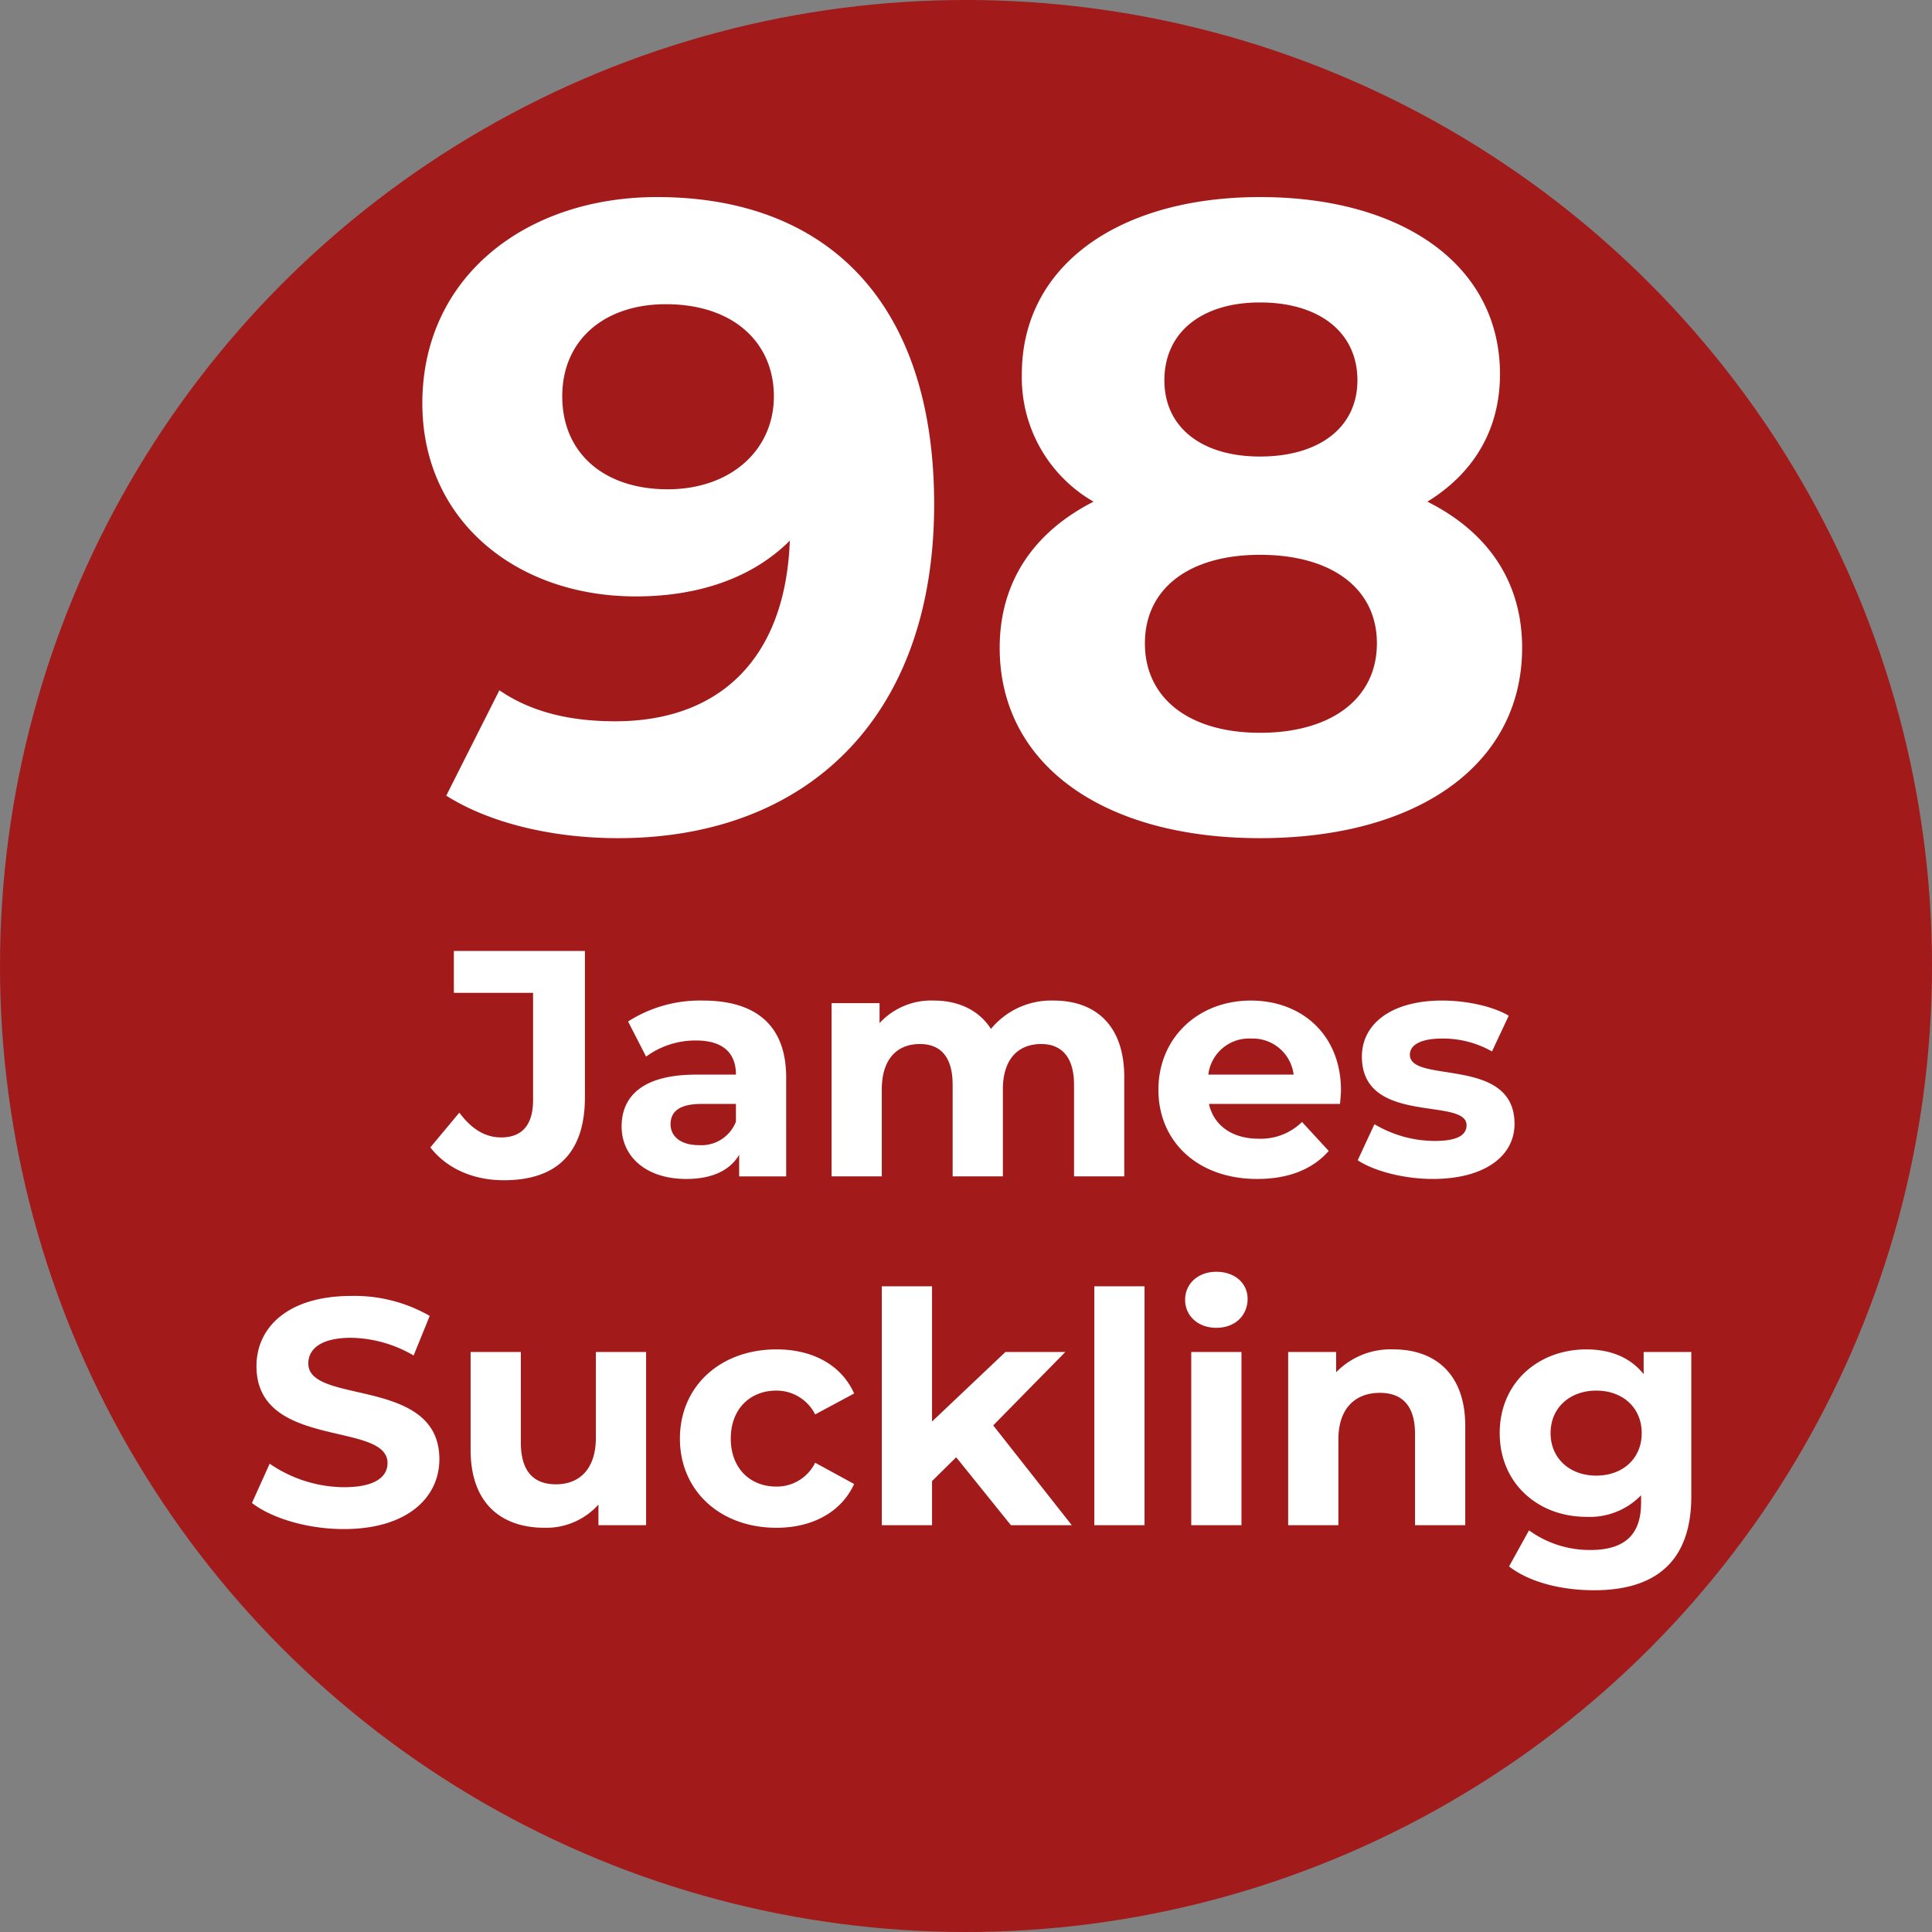
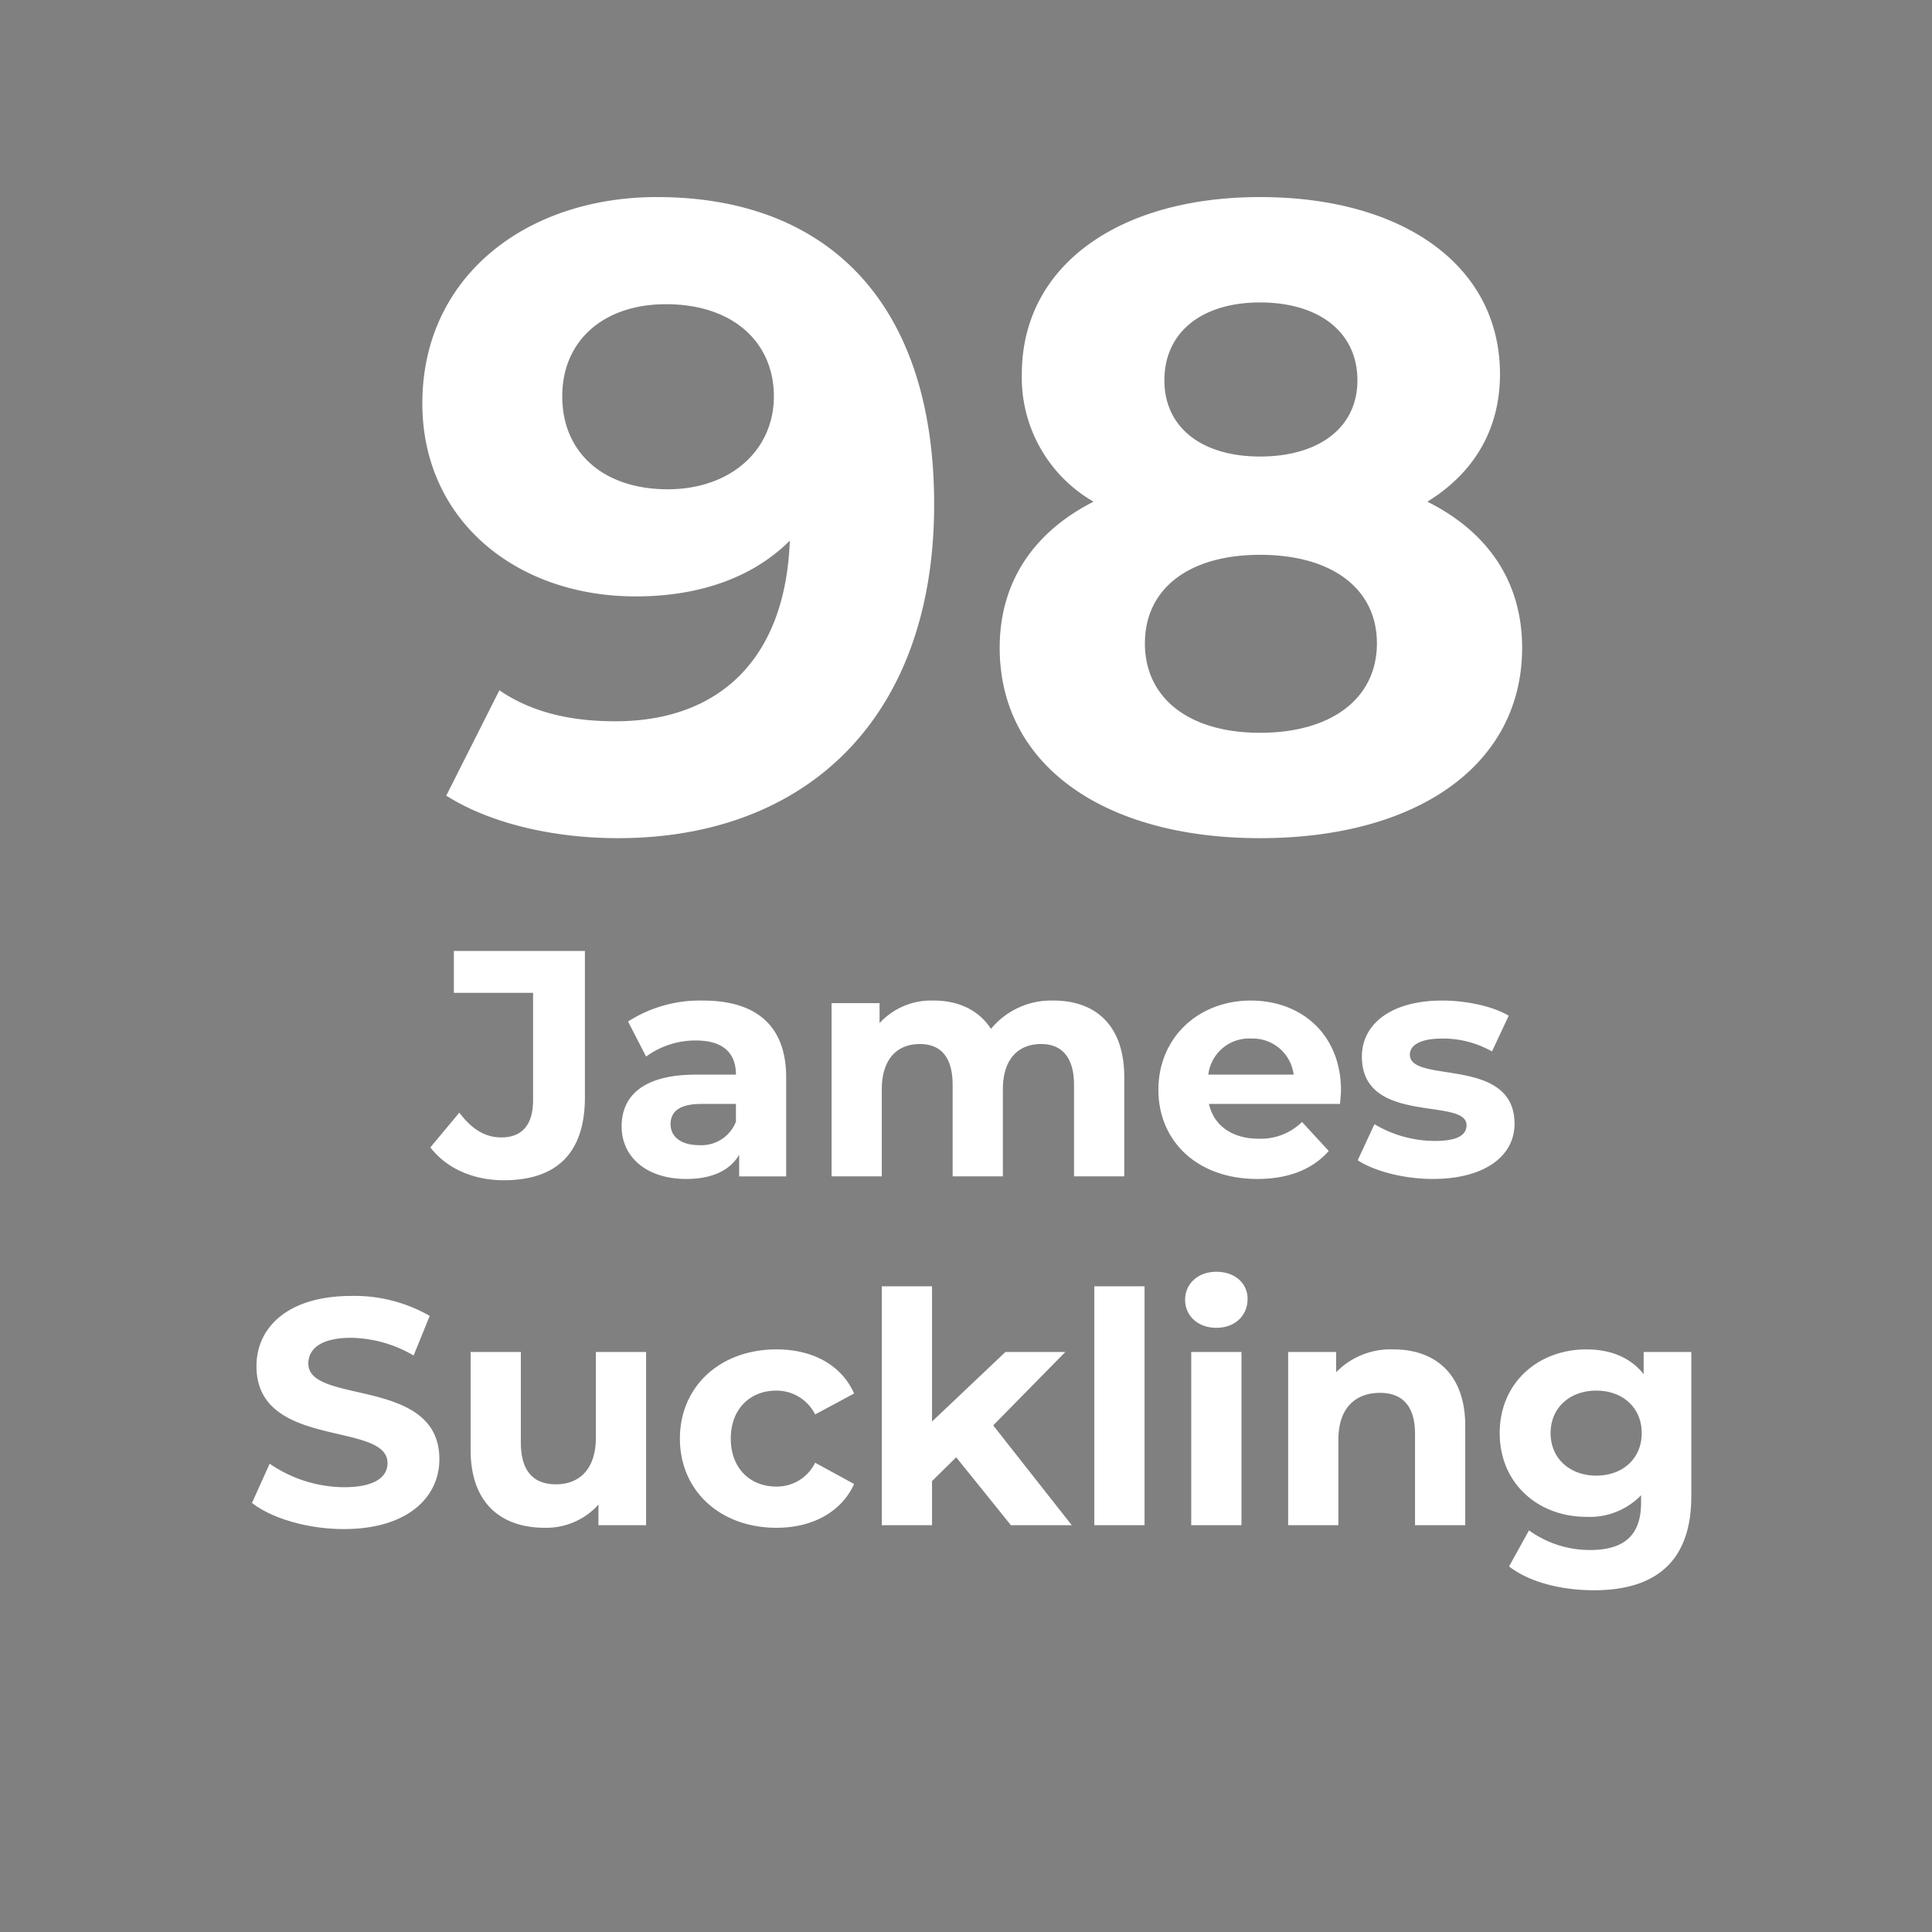
<svg xmlns="http://www.w3.org/2000/svg" width="300" height="300" viewBox="0 0 300 300">
  <rect x="0" y="0" width="300" height="300" fill="#808080" stroke="none" />
  <defs>
    <style>
      .cls-1 {
        fill: #a31a1a;
      }

      .cls-2 {
        fill: #fff;
        fill-rule: evenodd;
      }
    </style>
  </defs>
-   <circle class="cls-1" cx="150" cy="150" r="150" />
  <path id="_98_James_Suckling" data-name="98 James Suckling" class="cls-2" d="M102.018,30.6c-20.35,0-36.437,12.375-36.437,32.037,0,18.15,14.575,29.974,33.137,29.974,10.037,0,18.287-3.025,23.924-8.662C121.955,102.513,111.505,112,95.556,112c-6.6,0-12.787-1.237-18.012-4.812l-8.25,16.362c6.737,4.263,16.5,6.6,26.674,6.6,29.149,0,49.086-18.562,49.086-51.836C145.054,47.239,128.692,30.6,102.018,30.6Zm1.65,45.374c-9.9,0-16.362-5.637-16.362-14.437s6.6-14.3,16.087-14.3c10.587,0,16.774,6.05,16.774,14.3C120.167,69.926,113.43,75.976,103.668,75.976ZM221.642,77.9c7.15-4.4,11.275-11.137,11.275-19.8,0-16.912-15.125-27.5-37.262-27.5-21.862,0-36.986,10.587-36.986,27.5a22.231,22.231,0,0,0,11.137,19.8c-9.212,4.675-14.575,12.375-14.575,22.687,0,18.15,16.087,29.562,40.424,29.562,24.475,0,40.7-11.412,40.7-29.562C236.354,90.276,230.992,82.576,221.642,77.9ZM195.655,46.964c9.075,0,15.125,4.537,15.125,12.1,0,7.287-5.912,11.825-15.125,11.825-9.075,0-14.849-4.537-14.849-11.825C180.806,51.5,186.718,46.964,195.655,46.964Zm0,66.824c-11,0-17.874-5.363-17.874-13.887s6.874-13.75,17.874-13.75c11.138,0,18.15,5.225,18.15,13.75S206.793,113.788,195.655,113.788ZM78.226,183.267c8.251,0,12.6-4.251,12.6-12.9v-22.7H70.475v6.5h12.3v16.651c0,3.85-1.7,5.8-4.95,5.8-2.5,0-4.6-1.3-6.5-3.85l-4.5,5.4C69.375,181.467,73.525,183.267,78.226,183.267Zm30.9-27.9a20.68,20.68,0,0,0-11.6,3.25l2.8,5.451a12.931,12.931,0,0,1,7.751-2.5c4.2,0,6.2,1.951,6.2,5.3h-6.2c-8.2,0-11.551,3.3-11.551,8.05,0,4.65,3.75,8.151,10.051,8.151,3.95,0,6.75-1.3,8.2-3.751v3.351h7.3V167.316C122.077,159.165,117.326,155.365,109.126,155.365Zm-0.6,22.451c-2.75,0-4.4-1.3-4.4-3.25,0-1.8,1.15-3.15,4.8-3.15h5.35v2.75A5.747,5.747,0,0,1,108.526,177.816Zm55.051-22.451a12.1,12.1,0,0,0-9.7,4.4c-1.9-2.95-5.1-4.4-8.851-4.4a10.894,10.894,0,0,0-8.45,3.5v-3.1h-7.451v26.9h7.8v-13.5c0-4.8,2.45-7.051,5.9-7.051,3.25,0,5.1,2,5.1,6.351v14.2h7.8v-13.5c0-4.8,2.45-7.051,5.95-7.051,3.15,0,5.1,2,5.1,6.351v14.2h7.8v-15.4C174.578,159.065,169.978,155.365,163.577,155.365Zm44.65,13.951c0-8.651-6.1-13.951-14-13.951-8.2,0-14.351,5.8-14.351,13.851,0,8,6.05,13.851,15.351,13.851,4.85,0,8.6-1.5,11.1-4.351l-4.151-4.5a9.119,9.119,0,0,1-6.75,2.6c-4.1,0-6.95-2.05-7.7-5.4h20.351C208.127,170.766,208.227,169.916,208.227,169.316Zm-13.951-8.051a6.392,6.392,0,0,1,6.6,5.6h-13.25A6.368,6.368,0,0,1,194.276,161.265Zm28.2,21.8c8.05,0,12.7-3.551,12.7-8.551,0-10.6-16.251-6.15-16.251-10.75,0-1.4,1.5-2.5,5-2.5a15.448,15.448,0,0,1,7.75,2l2.6-5.55c-2.55-1.5-6.65-2.35-10.35-2.35-7.851,0-12.451,3.6-12.451,8.7,0,10.75,16.251,6.25,16.251,10.65,0,1.5-1.35,2.45-4.95,2.45a18.408,18.408,0,0,1-9.351-2.6l-2.6,5.6C213.325,181.817,217.925,183.067,222.476,183.067Zm-169.1,54.366c10,0,14.851-5,14.851-10.85,0-12.851-20.351-8.4-20.351-14.851,0-2.2,1.85-4,6.65-4a19.77,19.77,0,0,1,9.7,2.75l2.5-6.151a23.481,23.481,0,0,0-12.151-3.1c-9.951,0-14.751,4.95-14.751,10.9,0,13,20.351,8.5,20.351,15.051,0,2.15-1.95,3.75-6.75,3.75a20.589,20.589,0,0,1-11.551-3.65l-2.75,6.1C42.225,235.783,47.826,237.433,53.376,237.433Zm39.15-27.5v13.3c0,4.95-2.6,7.25-6.2,7.25-3.45,0-5.45-2-5.45-6.5V209.932h-7.8v15.2c0,8.3,4.75,12.1,11.5,12.1a10.884,10.884,0,0,0,8.35-3.6v3.2h7.4v-26.9h-7.8Zm28.05,27.3c5.65,0,10.1-2.5,12.051-6.8l-6.051-3.3a6.618,6.618,0,0,1-6.05,3.7c-3.95,0-7.05-2.75-7.05-7.45s3.1-7.451,7.05-7.451a6.708,6.708,0,0,1,6.05,3.7l6.051-3.25c-1.95-4.4-6.4-6.85-12.051-6.85-8.751,0-15,5.75-15,13.851S111.825,237.233,120.576,237.233Zm36.4-.4h9.451l-12.2-15.5,11.2-11.4h-9.3l-11.4,10.8v-21h-7.8v37.1h7.8v-6.85l3.75-3.7Zm12.949,0h7.8v-37.1h-7.8v37.1Zm18.95-30.652c2.9,0,4.851-1.9,4.851-4.5,0-2.4-1.95-4.2-4.851-4.2s-4.85,1.9-4.85,4.35S185.975,206.181,188.875,206.181Zm-3.9,30.652h7.8v-26.9h-7.8v26.9Zm31.4-27.3a11.777,11.777,0,0,0-8.9,3.55v-3.15h-7.451v26.9h7.8v-13.3c0-4.951,2.7-7.251,6.45-7.251,3.45,0,5.45,2,5.45,6.35v14.2h7.8v-15.4C227.527,213.232,222.727,209.532,216.376,209.532Zm38.85,0.4v3.45c-2.05-2.6-5.15-3.85-8.9-3.85-7.451,0-13.451,5.15-13.451,13s6,13,13.451,13a11.074,11.074,0,0,0,8.5-3.35v1.15c0,4.85-2.4,7.351-7.9,7.351a16.077,16.077,0,0,1-9.5-3.051l-3.1,5.6c3.15,2.45,8.1,3.7,13.2,3.7,9.7,0,15.1-4.6,15.1-14.6v-22.4h-7.4Zm-7.35,19.2c-4.1,0-7.1-2.65-7.1-6.6s3-6.6,7.1-6.6,7.05,2.65,7.05,6.6S251.976,229.133,247.876,229.133Z" />
</svg>